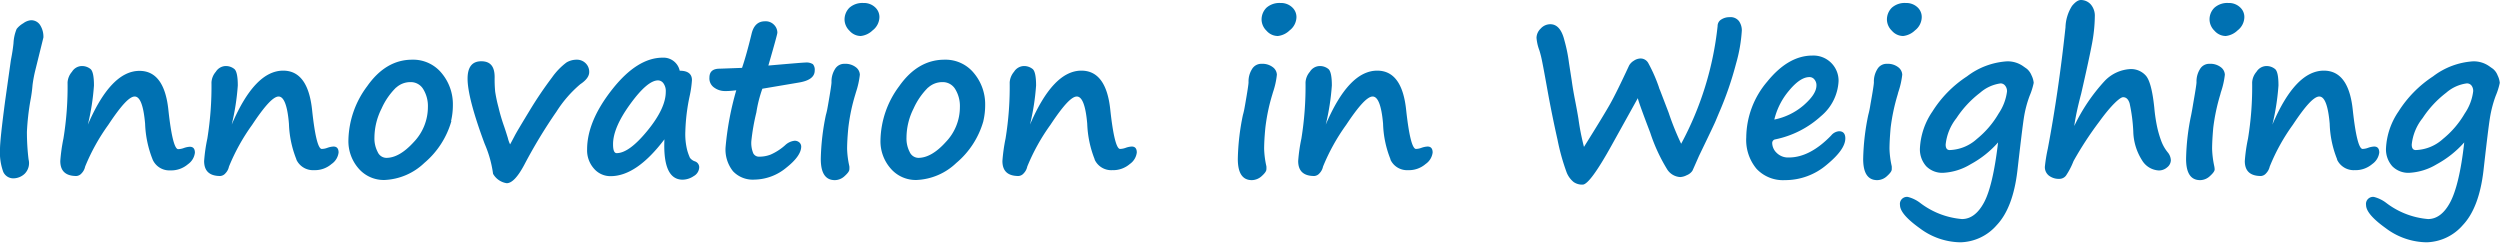
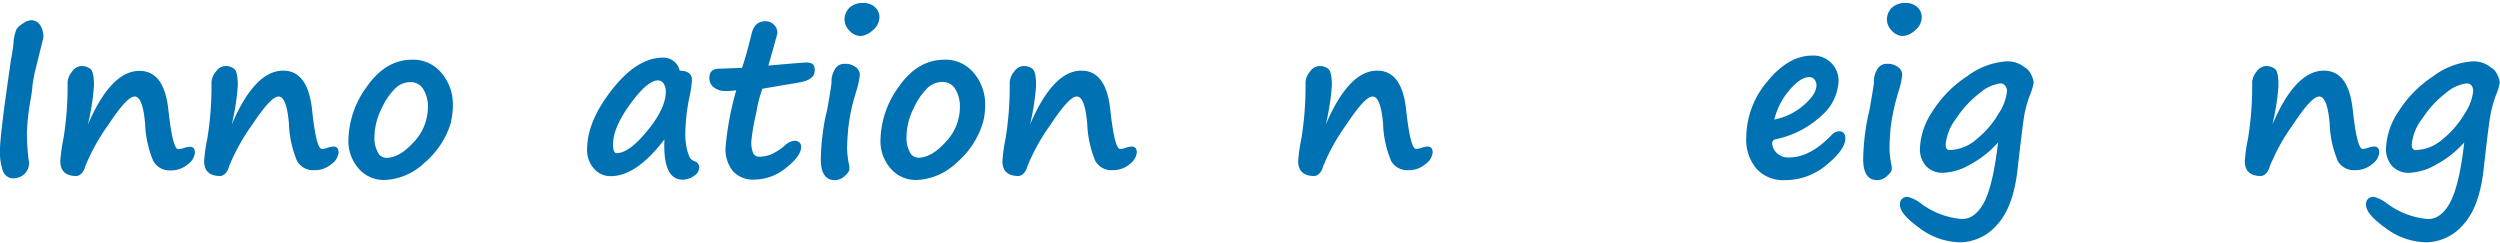
<svg xmlns="http://www.w3.org/2000/svg" viewBox="0 0 333.37 32.36">
  <title>claim_logo_laumas</title>
  <path d="M140.13,399.83a17.41,17.41,0,0,0-.39,2.05,18.93,18.93,0,0,1-.29,2.11,32.8,32.8,0,0,0-.46,4.14,29.93,29.93,0,0,0,.22,3.68,2,2,0,0,1-.53,1.92,2.23,2.23,0,0,1-1.42.6,1.47,1.47,0,0,1-1.43-.87,7.61,7.61,0,0,1-.43-3c0-.88.23-3,.67-6.34l.78-5.54c.16-.81.28-1.56.35-2.26a5.63,5.63,0,0,1,.42-1.91,3.09,3.09,0,0,1,.89-.76,2,2,0,0,1,1-.4,1.4,1.4,0,0,1,1.25.66,2.91,2.91,0,0,1,.43,1.63Z" transform="translate(-135.4 -390.55)" style="fill:#0071b2" />
  <path d="M155.75,411.81a14.18,14.18,0,0,1-1-4.76c-.21-2.42-.67-3.63-1.39-3.63s-1.85,1.26-3.52,3.78a26.84,26.84,0,0,0-3.09,5.57,1.78,1.78,0,0,1-.47.89,1,1,0,0,1-.69.36c-1.43,0-2.15-.66-2.15-2a23.27,23.27,0,0,1,.42-3,42.78,42.78,0,0,0,.55-7.48,2.38,2.38,0,0,1,.59-1.42,1.57,1.57,0,0,1,1.23-.76,1.8,1.8,0,0,1,1.26.41c.29.27.44,1,.44,2.18a31.48,31.48,0,0,1-.81,5.21Q150.21,400,154,400c2.19,0,3.48,1.72,3.85,5.17s.82,5.27,1.31,5.27a2.36,2.36,0,0,0,.75-.15,2.86,2.86,0,0,1,.8-.17c.46,0,.68.27.68.8a2.19,2.19,0,0,1-.93,1.53,3.42,3.42,0,0,1-2.35.82,2.43,2.43,0,0,1-2.35-1.43Z" transform="translate(-135.4 -390.55)" style="fill:#0071b2" />
  <path d="M174.93,411.81a13.87,13.87,0,0,1-1-4.76c-.2-2.42-.67-3.63-1.38-3.63s-1.86,1.26-3.53,3.78a26.84,26.84,0,0,0-3.09,5.57,1.78,1.78,0,0,1-.47.89,1,1,0,0,1-.69.36c-1.43,0-2.15-.66-2.15-2a22.18,22.18,0,0,1,.43-3,43.78,43.78,0,0,0,.55-7.48,2.36,2.36,0,0,1,.58-1.42,1.6,1.6,0,0,1,1.23-.76,1.78,1.78,0,0,1,1.26.41c.29.27.44,1,.44,2.18a31.48,31.48,0,0,1-.81,5.21q3.07-7.19,6.86-7.19,3.28,0,3.85,5.17c.37,3.51.81,5.27,1.3,5.27a2.26,2.26,0,0,0,.75-.15,2.85,2.85,0,0,1,.81-.17c.45,0,.68.27.68.8a2.17,2.17,0,0,1-.94,1.53,3.4,3.4,0,0,1-2.35.82,2.44,2.44,0,0,1-2.35-1.43Z" transform="translate(-135.4 -390.55)" style="fill:#0071b2" />
  <path d="M195.59,406.7a11.37,11.37,0,0,1-3.61,5.58,8.17,8.17,0,0,1-5.3,2.27,4.43,4.43,0,0,1-3.46-1.53,5.53,5.53,0,0,1-1.36-3.78,12.34,12.34,0,0,1,2.5-7.19q2.49-3.54,6-3.54a4.9,4.9,0,0,1,3.93,1.79,6.45,6.45,0,0,1,1.5,4.27,9.29,9.29,0,0,1-.24,2.11Zm-7.37-4.48a9.14,9.14,0,0,0-1.94,2.81,8.69,8.69,0,0,0-.95,3.86,3.89,3.89,0,0,0,.44,1.94,1.28,1.28,0,0,0,1.14.77c1.17,0,2.38-.7,3.65-2.09a6.76,6.76,0,0,0,1.9-4.67,4.32,4.32,0,0,0-.62-2.4,1.93,1.93,0,0,0-1.72-.94,2.79,2.79,0,0,0-1.88.72Z" transform="translate(-135.4 -390.55)" style="fill:#0071b2" />
-   <path d="M201.15,413.73a15.08,15.08,0,0,0-1.12-4c-1.52-4.07-2.28-7-2.28-8.69,0-1.55.61-2.32,1.83-2.32s1.78.7,1.78,2.12a17.23,17.23,0,0,0,.07,1.93,18.52,18.52,0,0,0,.44,2.08,23.81,23.81,0,0,0,.74,2.52c.14.4.31.93.51,1.58a4.05,4.05,0,0,0,.3.85c.05-.08.25-.45.59-1.1.2-.4.87-1.52,2-3.38a51.7,51.7,0,0,1,3-4.44,8.9,8.9,0,0,1,1.93-2,2.64,2.64,0,0,1,1.35-.37,1.64,1.64,0,0,1,1.21.48,1.58,1.58,0,0,1,.47,1.17c0,.55-.39,1.09-1.19,1.62a16,16,0,0,0-3.16,3.63,68.21,68.21,0,0,0-4.31,7.12c-.87,1.63-1.65,2.45-2.34,2.45A2.53,2.53,0,0,1,201.15,413.73Z" transform="translate(-135.4 -390.55)" style="fill:#0071b2" />
  <path d="M224,409.13q-3.72,4.92-7.19,4.91a2.88,2.88,0,0,1-2.2-1,3.65,3.65,0,0,1-.92-2.56c0-2.51,1.11-5.17,3.34-8s4.48-4.24,6.74-4.24a2.21,2.21,0,0,1,2.27,1.74c1.08,0,1.63.42,1.63,1.25a14,14,0,0,1-.31,2.15,25.72,25.72,0,0,0-.57,4.66,8.8,8.8,0,0,0,.25,2.55,7.38,7.38,0,0,0,.36,1,1.37,1.37,0,0,0,.68.48.84.84,0,0,1,.56.76,1.4,1.4,0,0,1-.73,1.2,2.7,2.7,0,0,1-1.52.48Q223.76,414.47,224,409.13Zm-.85-7.86q-1.42,0-3.72,3.17t-2.28,5.37c0,.77.16,1.16.48,1.16q1.66,0,4.11-3t2.44-5.19a1.77,1.77,0,0,0-.32-1.13A.9.9,0,0,0,223.17,401.27Z" transform="translate(-135.4 -390.55)" style="fill:#0071b2" />
  <path d="M237.06,402.38a16.93,16.93,0,0,0-.8,3.16,28.29,28.29,0,0,0-.67,3.82,3.66,3.66,0,0,0,.25,1.62.84.84,0,0,0,.81.46,4.1,4.1,0,0,0,1.52-.28,7.34,7.34,0,0,0,1.92-1.24,2.17,2.17,0,0,1,1.25-.6.92.92,0,0,1,.66.23.75.75,0,0,1,.24.54c0,.83-.67,1.78-2,2.83A6.78,6.78,0,0,1,236,414.5a3.62,3.62,0,0,1-2.85-1.11,4.63,4.63,0,0,1-1-3.17,39.51,39.51,0,0,1,1.43-7.63c-.61.07-1,.1-1.26.1H232a2.4,2.4,0,0,1-1.32-.43,1.48,1.48,0,0,1-.68-1.36c0-.79.45-1.19,1.35-1.19l3-.11c.39-1.14.81-2.64,1.26-4.49.26-1.15.86-1.72,1.8-1.72a1.54,1.54,0,0,1,1.21.47,1.49,1.49,0,0,1,.44,1.05c0,.16-.4,1.61-1.2,4.38,3-.26,4.65-.4,4.94-.4a1.59,1.59,0,0,1,1,.22,1.15,1.15,0,0,1,.24.85c0,.84-.71,1.37-2.13,1.6Z" transform="translate(-135.4 -390.55)" style="fill:#0071b2" />
  <path d="M245.83,404.47v0c.3-1.72.45-2.7.45-2.95a3.1,3.1,0,0,1,.46-1.75,1.43,1.43,0,0,1,1.28-.71,2.28,2.28,0,0,1,1.5.45,1.31,1.31,0,0,1,.54,1,11.26,11.26,0,0,1-.52,2.34l-.09.31a24.89,24.89,0,0,0-.93,4.46c-.11,1.15-.16,2.08-.16,2.79a12.12,12.12,0,0,0,.3,2.31,2.43,2.43,0,0,1,0,.42c0,.22-.21.51-.62.88a1.93,1.93,0,0,1-1.32.55c-1.25,0-1.87-.94-1.87-2.83a31.36,31.36,0,0,1,.68-5.86C245.67,405.41,245.75,404.93,245.83,404.47Zm6.84-11.64a2.28,2.28,0,0,1-.91,1.77,2.68,2.68,0,0,1-1.57.75,2,2,0,0,1-1.51-.7,2.13,2.13,0,0,1-.66-1.42,2.21,2.21,0,0,1,.65-1.65,2.6,2.6,0,0,1,1.87-.63,2.16,2.16,0,0,1,1.54.56A1.76,1.76,0,0,1,252.67,392.83Z" transform="translate(-135.4 -390.55)" style="fill:#0071b2" />
-   <path d="M266.53,406.7a11.3,11.3,0,0,1-3.61,5.58,8.15,8.15,0,0,1-5.3,2.27,4.4,4.4,0,0,1-3.45-1.53,5.49,5.49,0,0,1-1.36-3.78,12.4,12.4,0,0,1,2.49-7.19q2.49-3.54,6.05-3.54a4.88,4.88,0,0,1,3.92,1.79,6.45,6.45,0,0,1,1.5,4.27,9.29,9.29,0,0,1-.24,2.11Zm-7.37-4.48a9.32,9.32,0,0,0-1.94,2.81,8.67,8.67,0,0,0-.94,3.86,3.9,3.9,0,0,0,.43,1.94,1.3,1.3,0,0,0,1.14.77c1.17,0,2.39-.7,3.65-2.09a6.72,6.72,0,0,0,1.9-4.67,4.32,4.32,0,0,0-.62-2.4,1.93,1.93,0,0,0-1.72-.94,2.8,2.8,0,0,0-1.88.72Z" transform="translate(-135.4 -390.55)" style="fill:#0071b2" />
+   <path d="M266.53,406.7a11.3,11.3,0,0,1-3.61,5.58,8.15,8.15,0,0,1-5.3,2.27,4.4,4.4,0,0,1-3.45-1.53,5.49,5.49,0,0,1-1.36-3.78,12.4,12.4,0,0,1,2.49-7.19q2.49-3.54,6.05-3.54a4.88,4.88,0,0,1,3.92,1.79,6.45,6.45,0,0,1,1.5,4.27,9.29,9.29,0,0,1-.24,2.11m-7.37-4.48a9.32,9.32,0,0,0-1.94,2.81,8.67,8.67,0,0,0-.94,3.86,3.9,3.9,0,0,0,.43,1.94,1.3,1.3,0,0,0,1.14.77c1.17,0,2.39-.7,3.65-2.09a6.72,6.72,0,0,0,1.9-4.67,4.32,4.32,0,0,0-.62-2.4,1.93,1.93,0,0,0-1.72-.94,2.8,2.8,0,0,0-1.88.72Z" transform="translate(-135.4 -390.55)" style="fill:#0071b2" />
  <path d="M281.38,411.81a14.18,14.18,0,0,1-1-4.76c-.21-2.42-.67-3.63-1.39-3.63s-1.85,1.26-3.52,3.78a26.84,26.84,0,0,0-3.09,5.57,1.78,1.78,0,0,1-.47.89,1,1,0,0,1-.69.36c-1.44,0-2.15-.66-2.15-2a23.27,23.27,0,0,1,.42-3,42.78,42.78,0,0,0,.55-7.48,2.42,2.42,0,0,1,.58-1.42,1.6,1.6,0,0,1,1.24-.76,1.82,1.82,0,0,1,1.26.41c.29.27.44,1,.44,2.18a31.48,31.48,0,0,1-.81,5.21q3.08-7.19,6.85-7.19c2.19,0,3.48,1.72,3.85,5.17s.82,5.27,1.31,5.27a2.36,2.36,0,0,0,.75-.15,2.86,2.86,0,0,1,.8-.17c.46,0,.68.27.68.8a2.19,2.19,0,0,1-.93,1.53,3.42,3.42,0,0,1-2.35.82,2.43,2.43,0,0,1-2.35-1.43Z" transform="translate(-135.4 -390.55)" style="fill:#0071b2" />
-   <path d="M301.44,404.47v0c.3-1.72.45-2.7.45-2.95a3.1,3.1,0,0,1,.46-1.75,1.43,1.43,0,0,1,1.28-.71,2.28,2.28,0,0,1,1.5.45,1.31,1.31,0,0,1,.54,1,10.61,10.61,0,0,1-.52,2.34l-.09.31a24.89,24.89,0,0,0-.93,4.46c-.11,1.15-.16,2.08-.16,2.79a12.12,12.12,0,0,0,.3,2.31,2.43,2.43,0,0,1,0,.42c0,.22-.2.51-.61.88a2,2,0,0,1-1.33.55c-1.25,0-1.87-.94-1.87-2.83a31.36,31.36,0,0,1,.68-5.86C301.28,405.41,301.36,404.93,301.44,404.47Zm6.84-11.64a2.28,2.28,0,0,1-.91,1.77,2.65,2.65,0,0,1-1.57.75,2,2,0,0,1-1.51-.7,2.13,2.13,0,0,1-.66-1.42,2.21,2.21,0,0,1,.65-1.65,2.6,2.6,0,0,1,1.87-.63,2.16,2.16,0,0,1,1.54.56A1.76,1.76,0,0,1,308.28,392.83Z" transform="translate(-135.4 -390.55)" style="fill:#0071b2" />
  <path d="M320.83,411.81a13.69,13.69,0,0,1-1-4.76c-.21-2.42-.68-3.63-1.39-3.63s-1.86,1.26-3.53,3.78a26.84,26.84,0,0,0-3.09,5.57,1.78,1.78,0,0,1-.47.89,1,1,0,0,1-.69.36c-1.43,0-2.15-.66-2.15-2a22.18,22.18,0,0,1,.43-3,43.78,43.78,0,0,0,.55-7.48,2.36,2.36,0,0,1,.58-1.42,1.58,1.58,0,0,1,1.23-.76,1.78,1.78,0,0,1,1.26.41c.29.27.44,1,.44,2.18a31.48,31.48,0,0,1-.81,5.21q3.07-7.19,6.86-7.19,3.29,0,3.85,5.17t1.3,5.27a2.26,2.26,0,0,0,.75-.15,2.85,2.85,0,0,1,.81-.17c.45,0,.68.27.68.8a2.17,2.17,0,0,1-.94,1.53,3.4,3.4,0,0,1-2.35.82,2.44,2.44,0,0,1-2.35-1.43Z" transform="translate(-135.4 -390.55)" style="fill:#0071b2" />
-   <path d="M361.08,413.32a1.61,1.61,0,0,1-.75.59,2.12,2.12,0,0,1-.88.25,2.2,2.2,0,0,1-1.72-1,23,23,0,0,1-2.27-4.9c-1-2.62-1.56-4.16-1.66-4.62l-3.5,6.3c-1.93,3.48-3.22,5.23-3.86,5.23a2,2,0,0,1-1.19-.34,3.13,3.13,0,0,1-.95-1.31,29.17,29.17,0,0,1-1.21-4.35q-.76-3.37-1.38-6.83c-.41-2.29-.68-3.71-.81-4.25-.09-.36-.17-.65-.24-.86a6,6,0,0,1-.37-1.65,1.76,1.76,0,0,1,.55-1.21,1.73,1.73,0,0,1,1.29-.59c.9,0,1.53.72,1.88,2.15a20.37,20.37,0,0,1,.61,3l.37,2.39c.11.8.26,1.67.44,2.59s.34,1.79.45,2.47a31.85,31.85,0,0,0,.74,3.76q2.64-4.22,3.5-5.75t2.52-5.11a1.78,1.78,0,0,1,.64-.64,1.61,1.61,0,0,1,.92-.29,1.17,1.17,0,0,1,1,.62,20.73,20.73,0,0,1,1.41,3.2,1.82,1.82,0,0,0,.14.38l1.15,3a37.09,37.09,0,0,0,1.68,4.17,42.52,42.52,0,0,0,4.86-15.69,1,1,0,0,1,.49-.88,2,2,0,0,1,1.12-.31,1.41,1.41,0,0,1,1.25.54,2.17,2.17,0,0,1,.37,1.23,20.44,20.44,0,0,1-.77,4.42,44.86,44.86,0,0,1-2.26,6.54l-.42,1c-.1.28-.86,1.87-2.27,4.79C361.52,412.34,361.23,413,361.08,413.32Z" transform="translate(-135.4 -390.55)" style="fill:#0071b2" />
  <path d="M381.47,409c0,1-.83,2.16-2.48,3.52a8.53,8.53,0,0,1-5.59,2.05,4.83,4.83,0,0,1-3.77-1.51,6,6,0,0,1-1.37-4.2,11.6,11.6,0,0,1,2.8-7.43q2.81-3.46,6-3.47a3.35,3.35,0,0,1,3.51,3.4,6.49,6.49,0,0,1-2.36,4.69,12.85,12.85,0,0,1-6.06,3.08.49.49,0,0,0-.43.51,1.86,1.86,0,0,0,.6,1.3,2.15,2.15,0,0,0,1.61.61c1.9,0,3.78-1,5.65-2.93a1.51,1.51,0,0,1,1.05-.57C381.18,408.05,381.47,408.37,381.47,409Zm-9.5-2.5a8.6,8.6,0,0,0,3.94-1.91c1.14-1,1.71-1.86,1.71-2.65a1.18,1.18,0,0,0-.27-.79.82.82,0,0,0-.67-.32c-.82,0-1.73.61-2.73,1.82A9.34,9.34,0,0,0,372,406.5Z" transform="translate(-135.4 -390.55)" style="fill:#0071b2" />
  <path d="M384.82,404.47v0c.31-1.72.46-2.7.46-2.95a3.1,3.1,0,0,1,.46-1.75,1.42,1.42,0,0,1,1.28-.71,2.28,2.28,0,0,1,1.5.45,1.31,1.31,0,0,1,.54,1,10.85,10.85,0,0,1-.53,2.34l-.08.31a26,26,0,0,0-.94,4.46q-.15,1.72-.15,2.79a12.12,12.12,0,0,0,.3,2.31,4.12,4.12,0,0,1,0,.42c0,.22-.21.51-.62.88a1.93,1.93,0,0,1-1.32.55c-1.25,0-1.87-.94-1.87-2.83a31.36,31.36,0,0,1,.68-5.86C384.66,405.41,384.75,404.93,384.82,404.47Zm6.84-11.64a2.27,2.27,0,0,1-.9,1.77,2.68,2.68,0,0,1-1.57.75,2,2,0,0,1-1.51-.7,2.13,2.13,0,0,1-.66-1.42,2.21,2.21,0,0,1,.65-1.65,2.58,2.58,0,0,1,1.87-.63,2.18,2.18,0,0,1,1.54.56A1.75,1.75,0,0,1,391.66,392.83Z" transform="translate(-135.4 -390.55)" style="fill:#0071b2" />
  <path d="M401.84,409.54a13.29,13.29,0,0,1-3.66,2.91,7.8,7.8,0,0,1-3.6,1.14,3,3,0,0,1-2.33-.88,3.38,3.38,0,0,1-.83-2.42,9.49,9.49,0,0,1,1.67-4.88,15.31,15.31,0,0,1,4.61-4.68,9.79,9.79,0,0,1,5.32-2,3.6,3.6,0,0,1,2.25.71l.4.28a2.24,2.24,0,0,1,.63.88,2.79,2.79,0,0,1,.29,1,9.09,9.09,0,0,1-.54,1.72,14.88,14.88,0,0,0-.77,2.94q-.22,1.41-.87,7.1-.59,4.93-2.76,7.22a6.6,6.6,0,0,1-4.85,2.28,9.2,9.2,0,0,1-5.41-1.88c-1.75-1.25-2.63-2.28-2.63-3.09a.94.94,0,0,1,1.05-1.08,4.54,4.54,0,0,1,1.67.82,10.63,10.63,0,0,0,5.54,2.13c1.17,0,2.15-.74,2.94-2.2S401.38,413.45,401.84,409.54Zm.34-7.87a5.21,5.21,0,0,0-2.74,1.25,13.75,13.75,0,0,0-3.15,3.38,6.78,6.78,0,0,0-1.44,3.53c0,.49.18.73.54.73a5.67,5.67,0,0,0,3.62-1.48,12.36,12.36,0,0,0,2.91-3.4,6.76,6.76,0,0,0,1.11-2.92,1.15,1.15,0,0,0-.25-.79A.77.77,0,0,0,402.18,401.67Z" transform="translate(-135.4 -390.55)" style="fill:#0071b2" />
-   <path d="M412,407.35a24.11,24.11,0,0,1,4.05-6,5.1,5.1,0,0,1,3.45-1.59,2.63,2.63,0,0,1,2,.83c.54.55.93,2,1.17,4.31a21.5,21.5,0,0,0,.4,2.67,14.12,14.12,0,0,0,.54,1.81,5.25,5.25,0,0,0,.85,1.48,1.77,1.77,0,0,1,.42,1.06,1.24,1.24,0,0,1-.49.94,1.66,1.66,0,0,1-1.12.42,2.77,2.77,0,0,1-2.24-1.37,7.46,7.46,0,0,1-1.16-3.8,22.14,22.14,0,0,0-.49-3.78c-.17-.55-.46-.82-.87-.82s-1.61,1.09-3.19,3.28a46,46,0,0,0-3.42,5.24,9.8,9.8,0,0,1-1,1.93,1.1,1.1,0,0,1-.88.44,2.17,2.17,0,0,1-1.4-.43,1.43,1.43,0,0,1-.54-1.2,21.24,21.24,0,0,1,.39-2.39q1.44-7.61,2.36-16.19a5.61,5.61,0,0,1,.87-2.85c.43-.52.82-.79,1.18-.79a1.78,1.78,0,0,1,1.31.58,2.3,2.3,0,0,1,.55,1.62,20.77,20.77,0,0,1-.38,3.65q-.39,2.07-1.43,6.6C412.45,404.82,412.14,406.27,412,407.35Z" transform="translate(-135.4 -390.55)" style="fill:#0071b2" />
-   <path d="M427.84,404.47v0c.3-1.72.46-2.7.46-2.95a3.1,3.1,0,0,1,.46-1.75,1.42,1.42,0,0,1,1.28-.71,2.28,2.28,0,0,1,1.5.45,1.31,1.31,0,0,1,.54,1,10.85,10.85,0,0,1-.53,2.34l-.08.31a26,26,0,0,0-.94,4.46q-.15,1.72-.15,2.79a12.81,12.81,0,0,0,.29,2.31,2.6,2.6,0,0,1,.05.42c0,.22-.21.51-.62.88a1.93,1.93,0,0,1-1.32.55c-1.25,0-1.87-.94-1.87-2.83a30.54,30.54,0,0,1,.68-5.86C427.68,405.41,427.77,404.93,427.84,404.47Zm6.84-11.64a2.27,2.27,0,0,1-.9,1.77,2.67,2.67,0,0,1-1.58.75,2,2,0,0,1-1.5-.7,2.13,2.13,0,0,1-.66-1.42,2.17,2.17,0,0,1,.65-1.65,2.58,2.58,0,0,1,1.87-.63,2.13,2.13,0,0,1,1.53.56A1.73,1.73,0,0,1,434.68,392.83Z" transform="translate(-135.4 -390.55)" style="fill:#0071b2" />
  <path d="M447.06,411.81a13.69,13.69,0,0,1-1-4.76c-.21-2.42-.67-3.63-1.39-3.63s-1.86,1.26-3.53,3.78a26.19,26.19,0,0,0-3.08,5.57,1.88,1.88,0,0,1-.48.89,1,1,0,0,1-.68.36c-1.44,0-2.16-.66-2.16-2a22.18,22.18,0,0,1,.43-3,42.78,42.78,0,0,0,.55-7.48,2.36,2.36,0,0,1,.58-1.42,1.6,1.6,0,0,1,1.23-.76,1.78,1.78,0,0,1,1.26.41c.3.27.44,1,.44,2.18a31.48,31.48,0,0,1-.81,5.21q3.07-7.19,6.86-7.19,3.29,0,3.85,5.17t1.3,5.27a2.26,2.26,0,0,0,.75-.15,2.85,2.85,0,0,1,.81-.17c.45,0,.68.27.68.8a2.19,2.19,0,0,1-.93,1.53,3.44,3.44,0,0,1-2.36.82,2.45,2.45,0,0,1-2.35-1.43Z" transform="translate(-135.4 -390.55)" style="fill:#0071b2" />
  <path d="M464,409.54a13.59,13.59,0,0,1-3.66,2.91,7.87,7.87,0,0,1-3.61,1.14,3,3,0,0,1-2.33-.88,3.38,3.38,0,0,1-.83-2.42,9.49,9.49,0,0,1,1.67-4.88,15.43,15.43,0,0,1,4.61-4.68,9.79,9.79,0,0,1,5.32-2,3.6,3.6,0,0,1,2.25.71l.4.28a2.06,2.06,0,0,1,.63.88,2.79,2.79,0,0,1,.29,1,9.09,9.09,0,0,1-.54,1.72,15.6,15.6,0,0,0-.77,2.94q-.23,1.41-.87,7.1-.59,4.93-2.76,7.22a6.6,6.6,0,0,1-4.84,2.28,9.23,9.23,0,0,1-5.42-1.88c-1.75-1.25-2.63-2.28-2.63-3.09a.94.94,0,0,1,1.05-1.08,4.54,4.54,0,0,1,1.67.82,10.63,10.63,0,0,0,5.54,2.13c1.17,0,2.15-.74,2.94-2.2S463.57,413.45,464,409.54Zm.34-7.87a5.21,5.21,0,0,0-2.75,1.25,13.73,13.73,0,0,0-3.14,3.38,6.73,6.73,0,0,0-1.45,3.53c0,.49.18.73.54.73a5.67,5.67,0,0,0,3.62-1.48,12.36,12.36,0,0,0,2.91-3.4,6.68,6.68,0,0,0,1.12-2.92A1.16,1.16,0,0,0,465,402,.76.76,0,0,0,464.38,401.67Z" transform="translate(-135.4 -390.55)" style="fill:#0071b2" />
</svg>